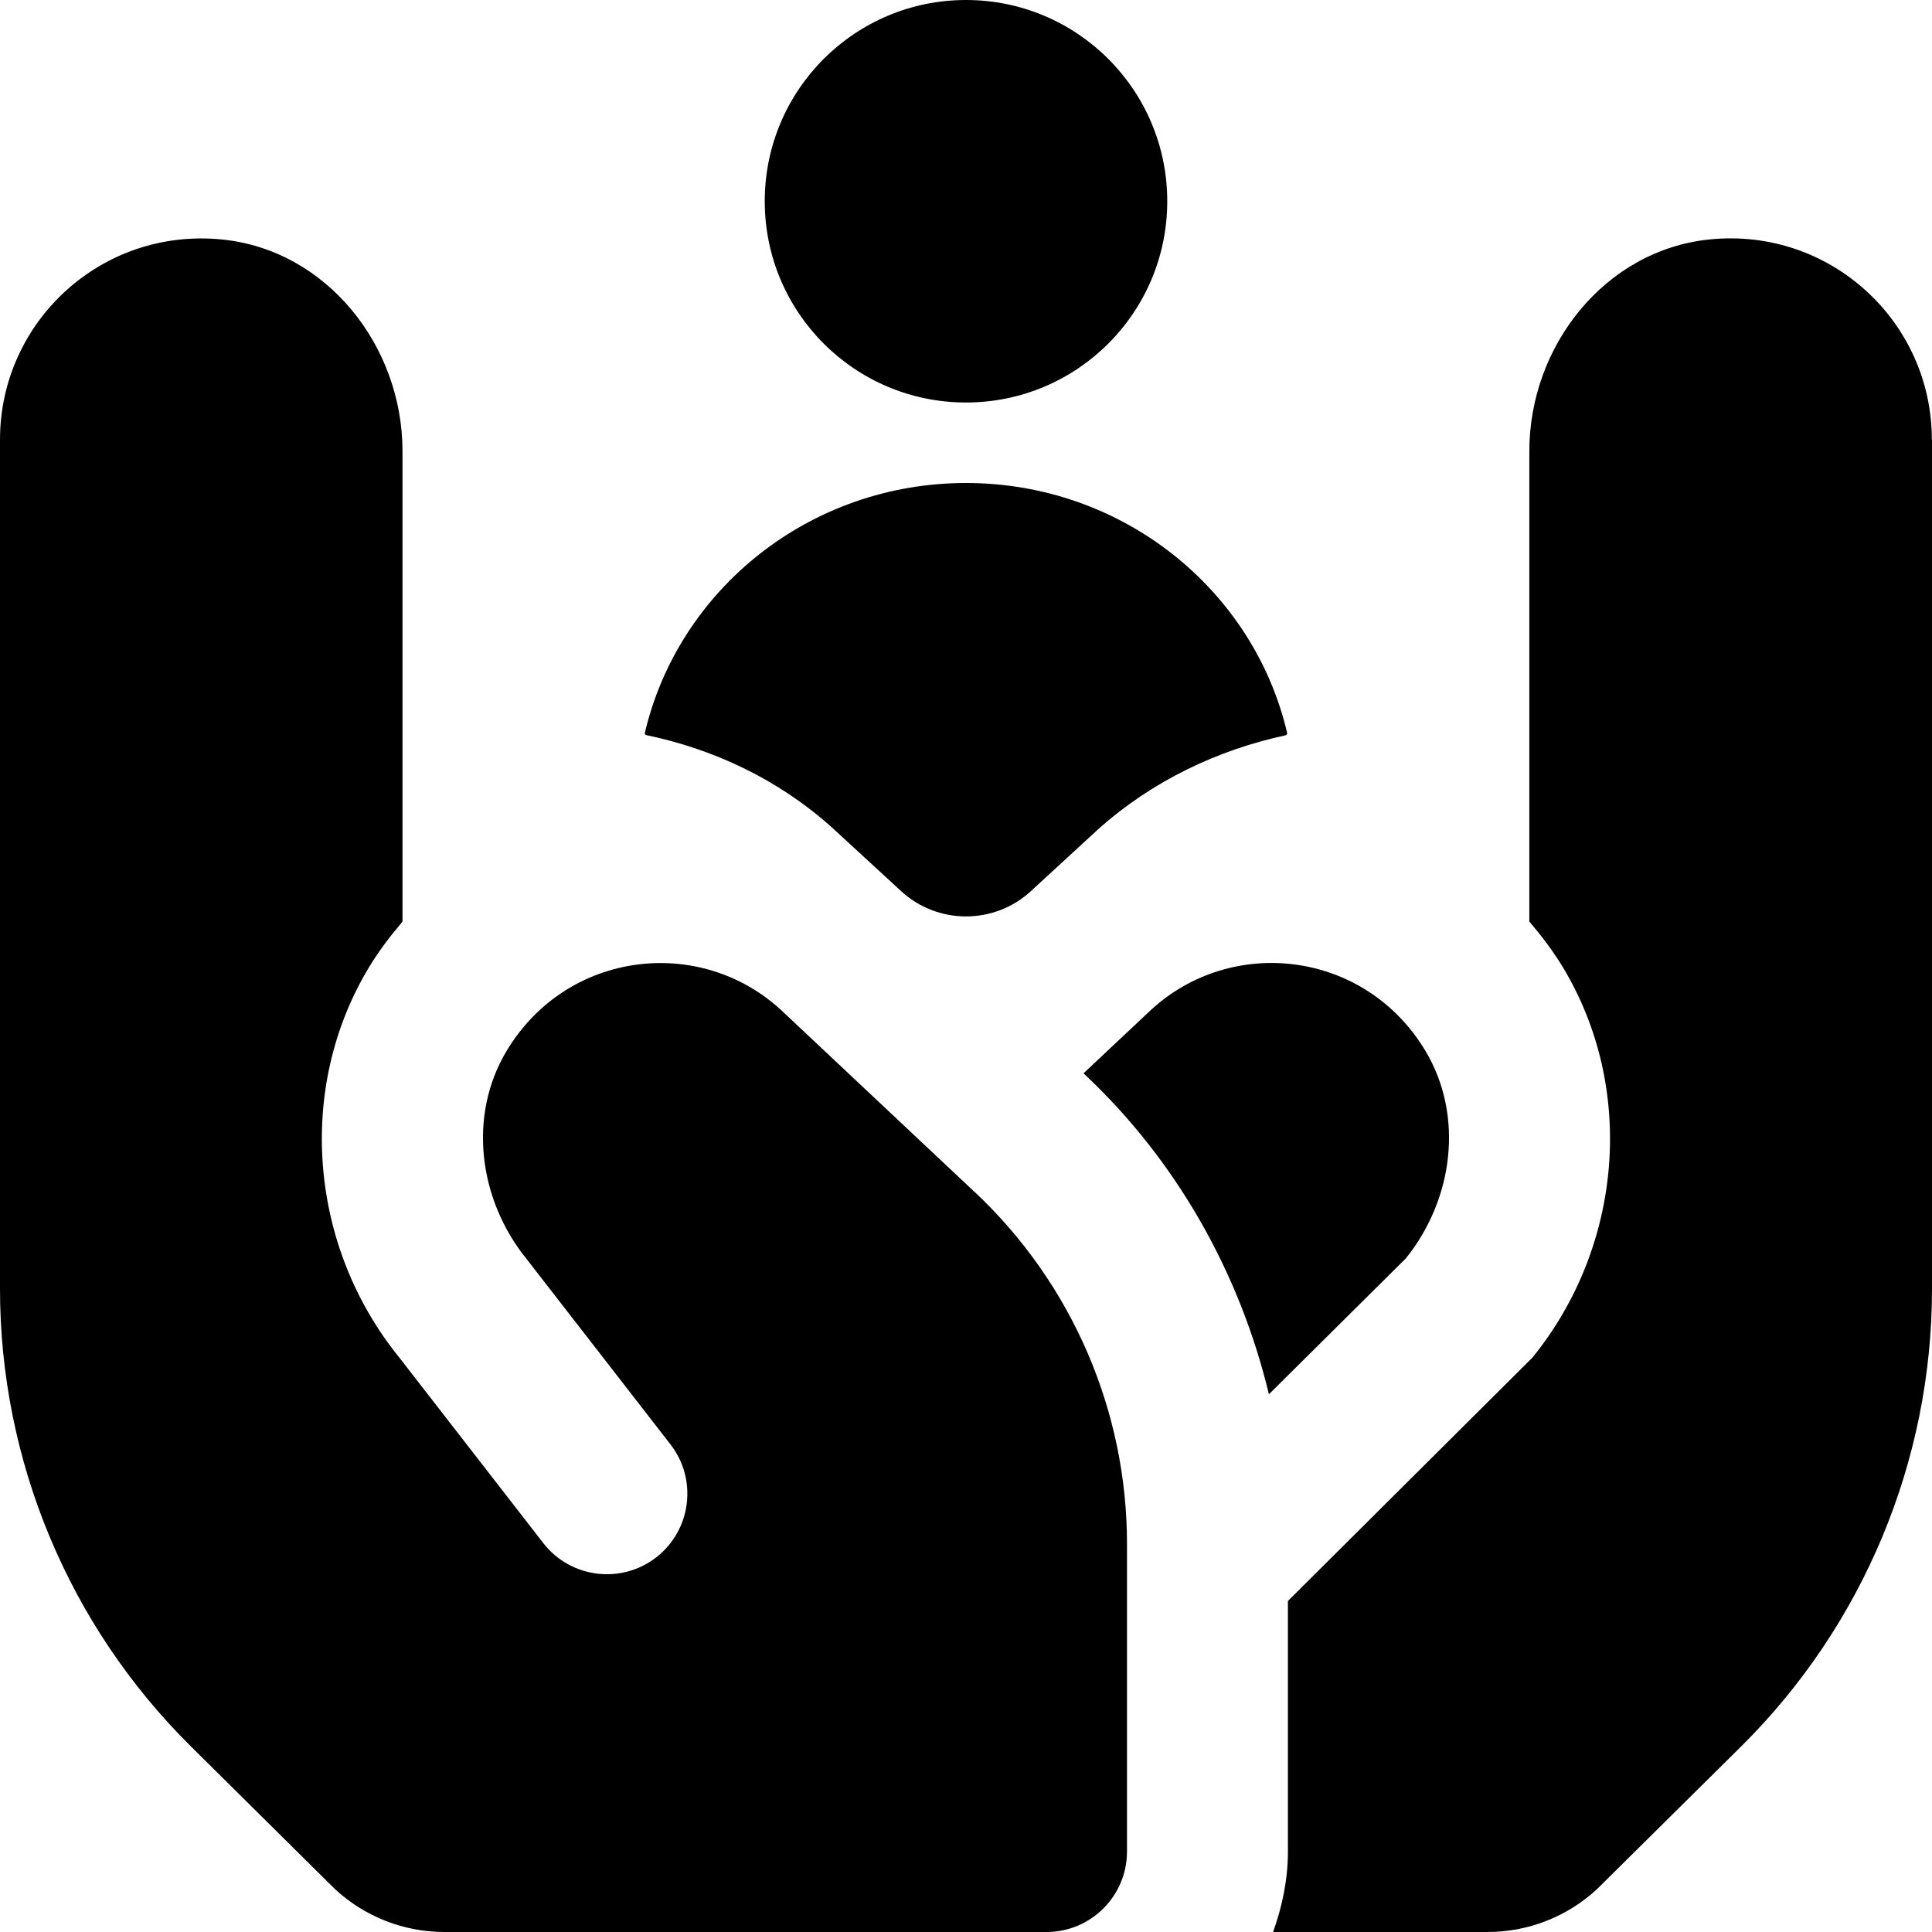
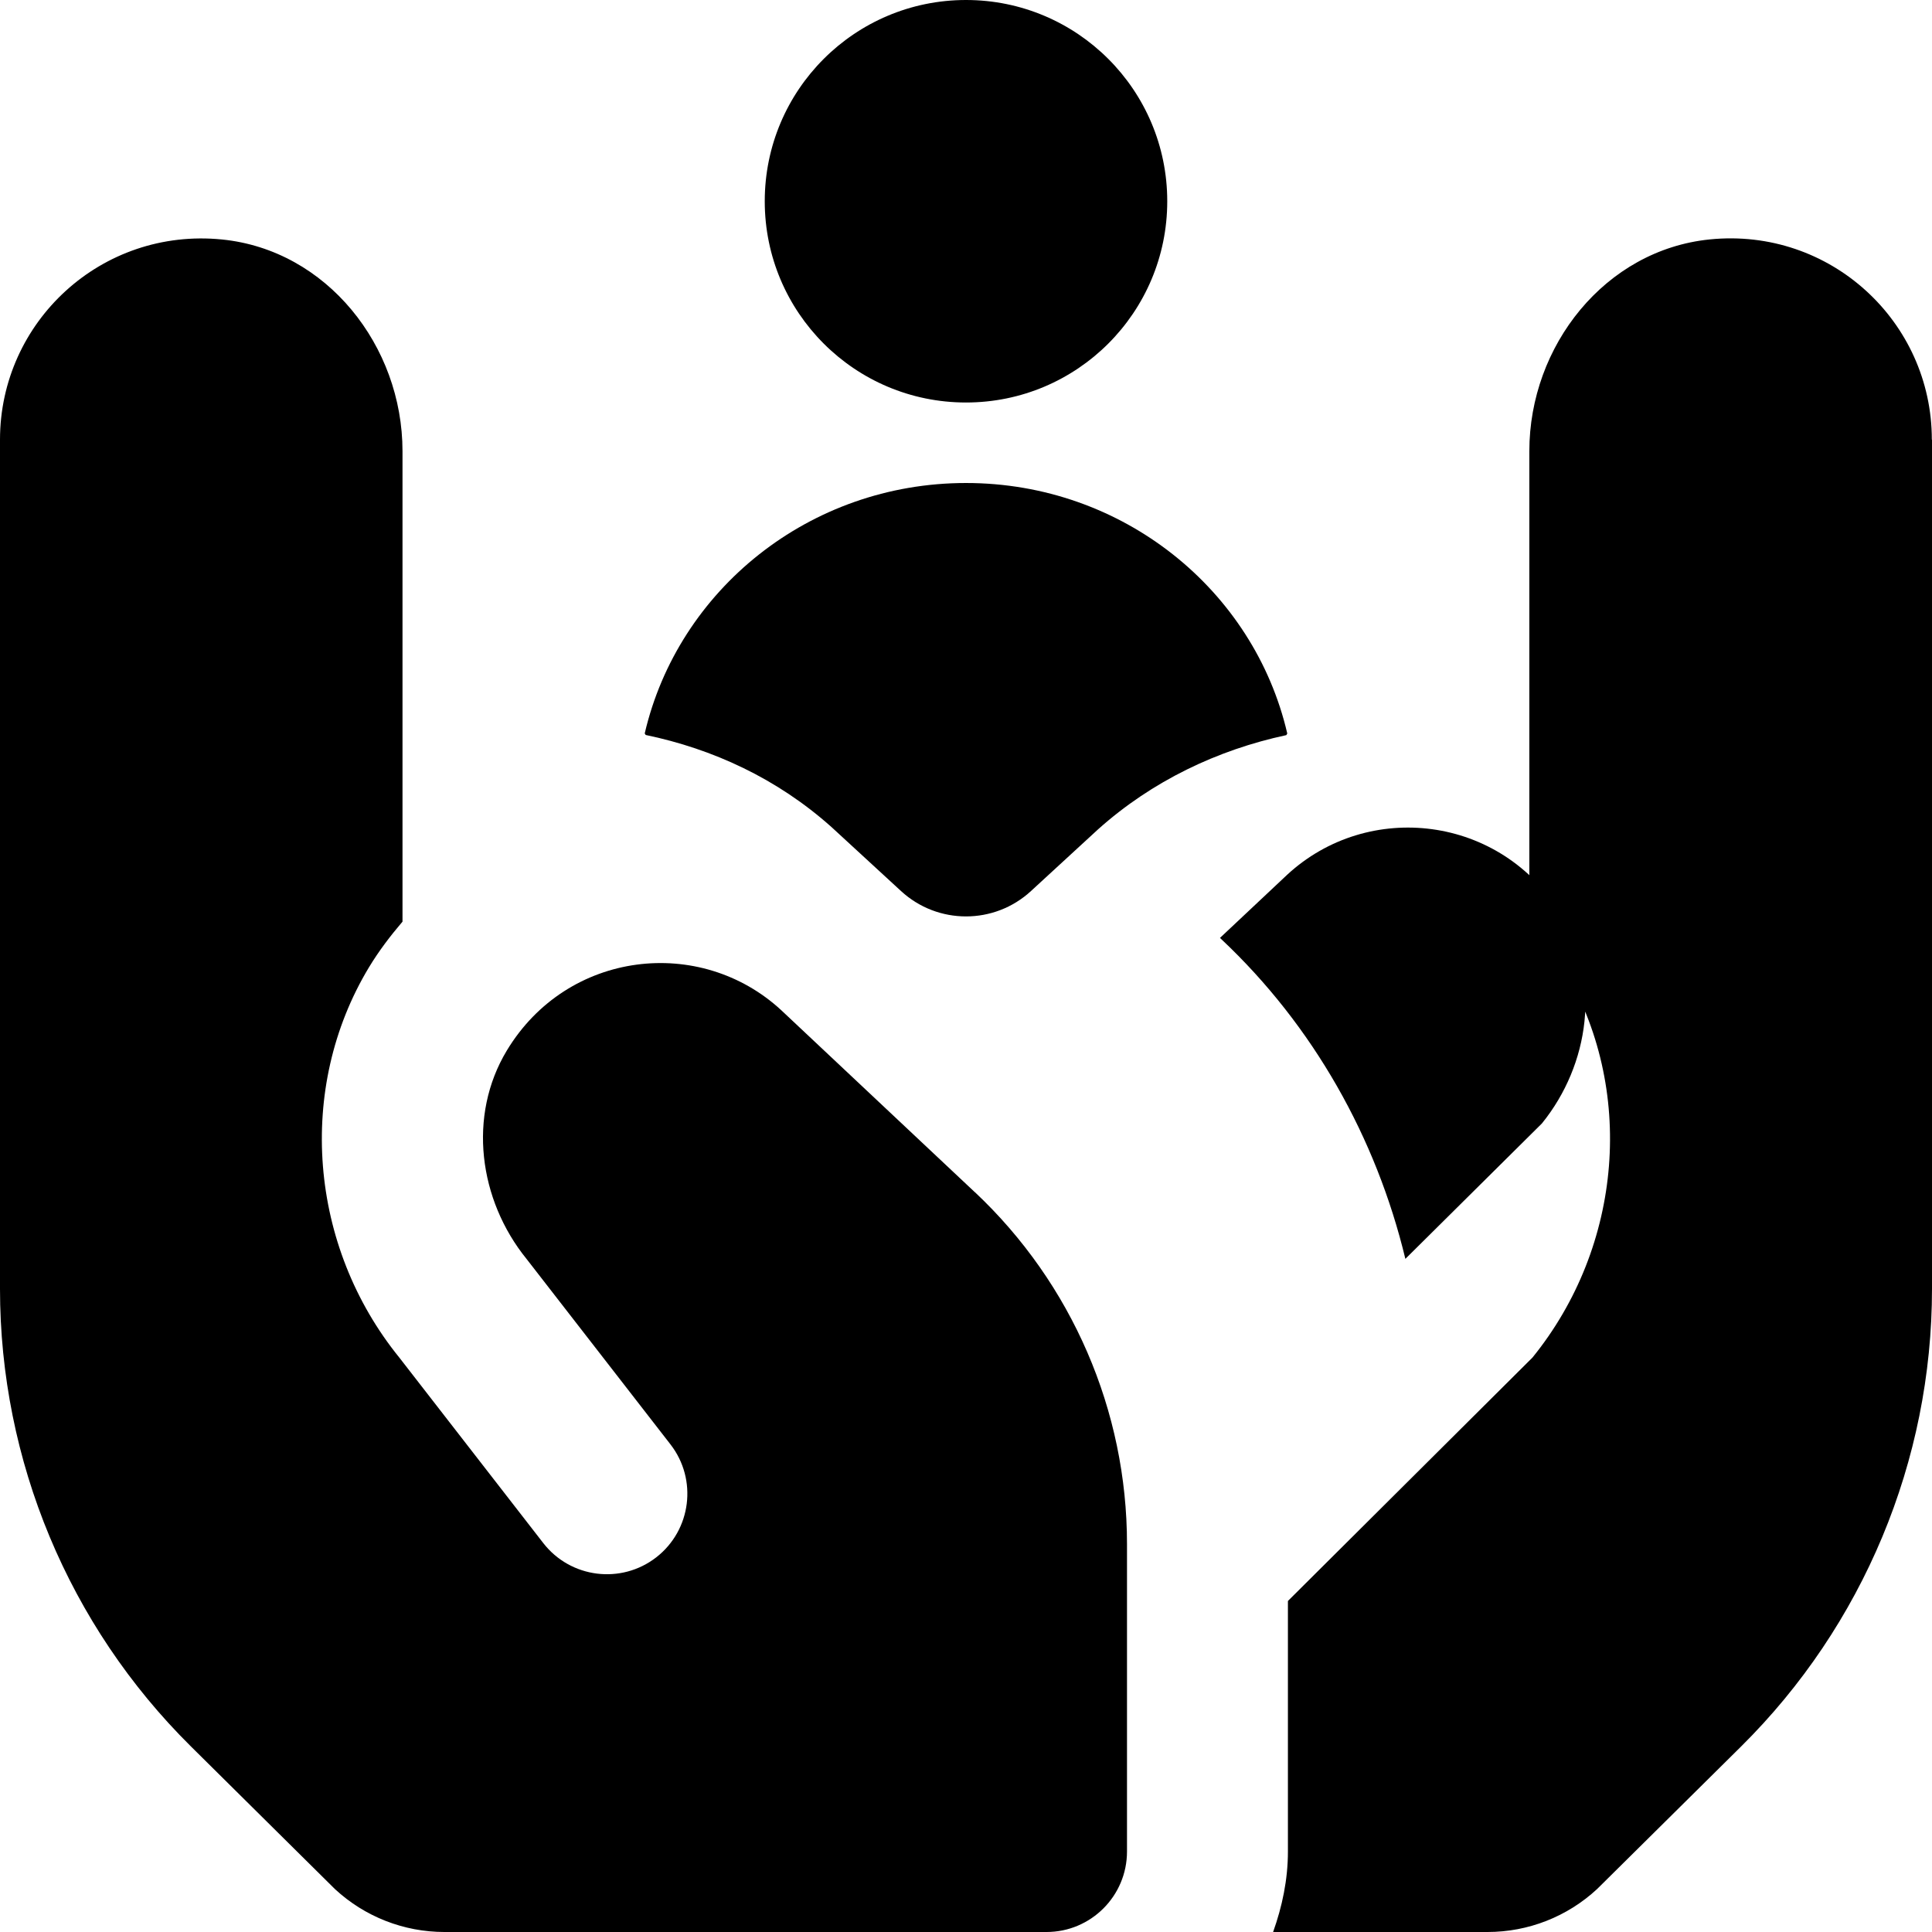
<svg xmlns="http://www.w3.org/2000/svg" id="Layer_1" data-name="Layer 1" viewBox="0 0 24 24">
-   <path d="m9.5,2.5c0-1.381,1.119-2.5,2.5-2.5s2.5,1.119,2.5,2.5-1.119,2.5-2.5,2.5-2.5-1.119-2.5-2.5Zm.829,7.774l.864.795c.456.42,1.158.42,1.614,0l.834-.767c.669-.599,1.483-.987,2.338-1.17l.012-.02c-.413-1.782-2.043-3.112-3.991-3.112s-3.577,1.33-3.991,3.111l.012.019c.831.173,1.631.539,2.308,1.144Zm1.781,4.535c1.206,1.134,1.89,2.716,1.89,4.371v3.82c0,.552-.448,1-1,1h-7.479c-.504,0-.99-.19-1.36-.533l-1.792-1.775c-1.516-1.502-2.369-3.548-2.369-5.683V5.462c0-1.466,1.261-2.637,2.758-2.487,1.301.13,2.242,1.322,2.242,2.63v5.844c-.151.177-.293.363-.417.568-.906,1.503-.744,3.465.378,4.848l1.788,2.304c.339.436.967.515,1.403.177.436-.339.515-.967.177-1.403l-1.788-2.304c-.595-.734-.733-1.78-.245-2.589,0,0,0,0,0,0,.752-1.246,2.405-1.432,3.412-.498l2.402,2.258Zm11.89-9.347v10.548c0,2.135-.854,4.182-2.371,5.685l-1.79,1.772c-.37.343-.855.533-1.36.533h-2.664c.112-.314.184-.648.184-1v-3.112l3.038-3.024c1.122-1.383,1.285-3.345.378-4.848-.123-.204-.266-.391-.417-.568v-5.844c0-1.308.941-2.499,2.242-2.63,1.496-.15,2.758,1.021,2.758,2.487Zm-6.542,10.176l-1.695,1.682c-.362-1.504-1.143-2.895-2.283-3.968l-.02-.019.832-.782c1.007-.934,2.66-.748,3.412.498,0,0,0,0,0,0,.488.81.35,1.855-.245,2.589Z" />
+   <path d="m9.5,2.5c0-1.381,1.119-2.5,2.5-2.5s2.5,1.119,2.5,2.5-1.119,2.5-2.5,2.5-2.5-1.119-2.5-2.5Zm.829,7.774l.864.795c.456.42,1.158.42,1.614,0l.834-.767c.669-.599,1.483-.987,2.338-1.17l.012-.02c-.413-1.782-2.043-3.112-3.991-3.112s-3.577,1.33-3.991,3.111l.012.019c.831.173,1.631.539,2.308,1.144Zm1.781,4.535c1.206,1.134,1.89,2.716,1.89,4.371v3.82c0,.552-.448,1-1,1h-7.479c-.504,0-.99-.19-1.36-.533l-1.792-1.775c-1.516-1.502-2.369-3.548-2.369-5.683V5.462c0-1.466,1.261-2.637,2.758-2.487,1.301.13,2.242,1.322,2.242,2.63v5.844c-.151.177-.293.363-.417.568-.906,1.503-.744,3.465.378,4.848l1.788,2.304c.339.436.967.515,1.403.177.436-.339.515-.967.177-1.403l-1.788-2.304c-.595-.734-.733-1.78-.245-2.589,0,0,0,0,0,0,.752-1.246,2.405-1.432,3.412-.498l2.402,2.258Zm11.89-9.347v10.548c0,2.135-.854,4.182-2.371,5.685l-1.79,1.772c-.37.343-.855.533-1.36.533h-2.664c.112-.314.184-.648.184-1v-3.112l3.038-3.024c1.122-1.383,1.285-3.345.378-4.848-.123-.204-.266-.391-.417-.568v-5.844c0-1.308.941-2.499,2.242-2.63,1.496-.15,2.758,1.021,2.758,2.487Zm-6.542,10.176c-.362-1.504-1.143-2.895-2.283-3.968l-.02-.019.832-.782c1.007-.934,2.66-.748,3.412.498,0,0,0,0,0,0,.488.81.35,1.855-.245,2.589Z" />
</svg>